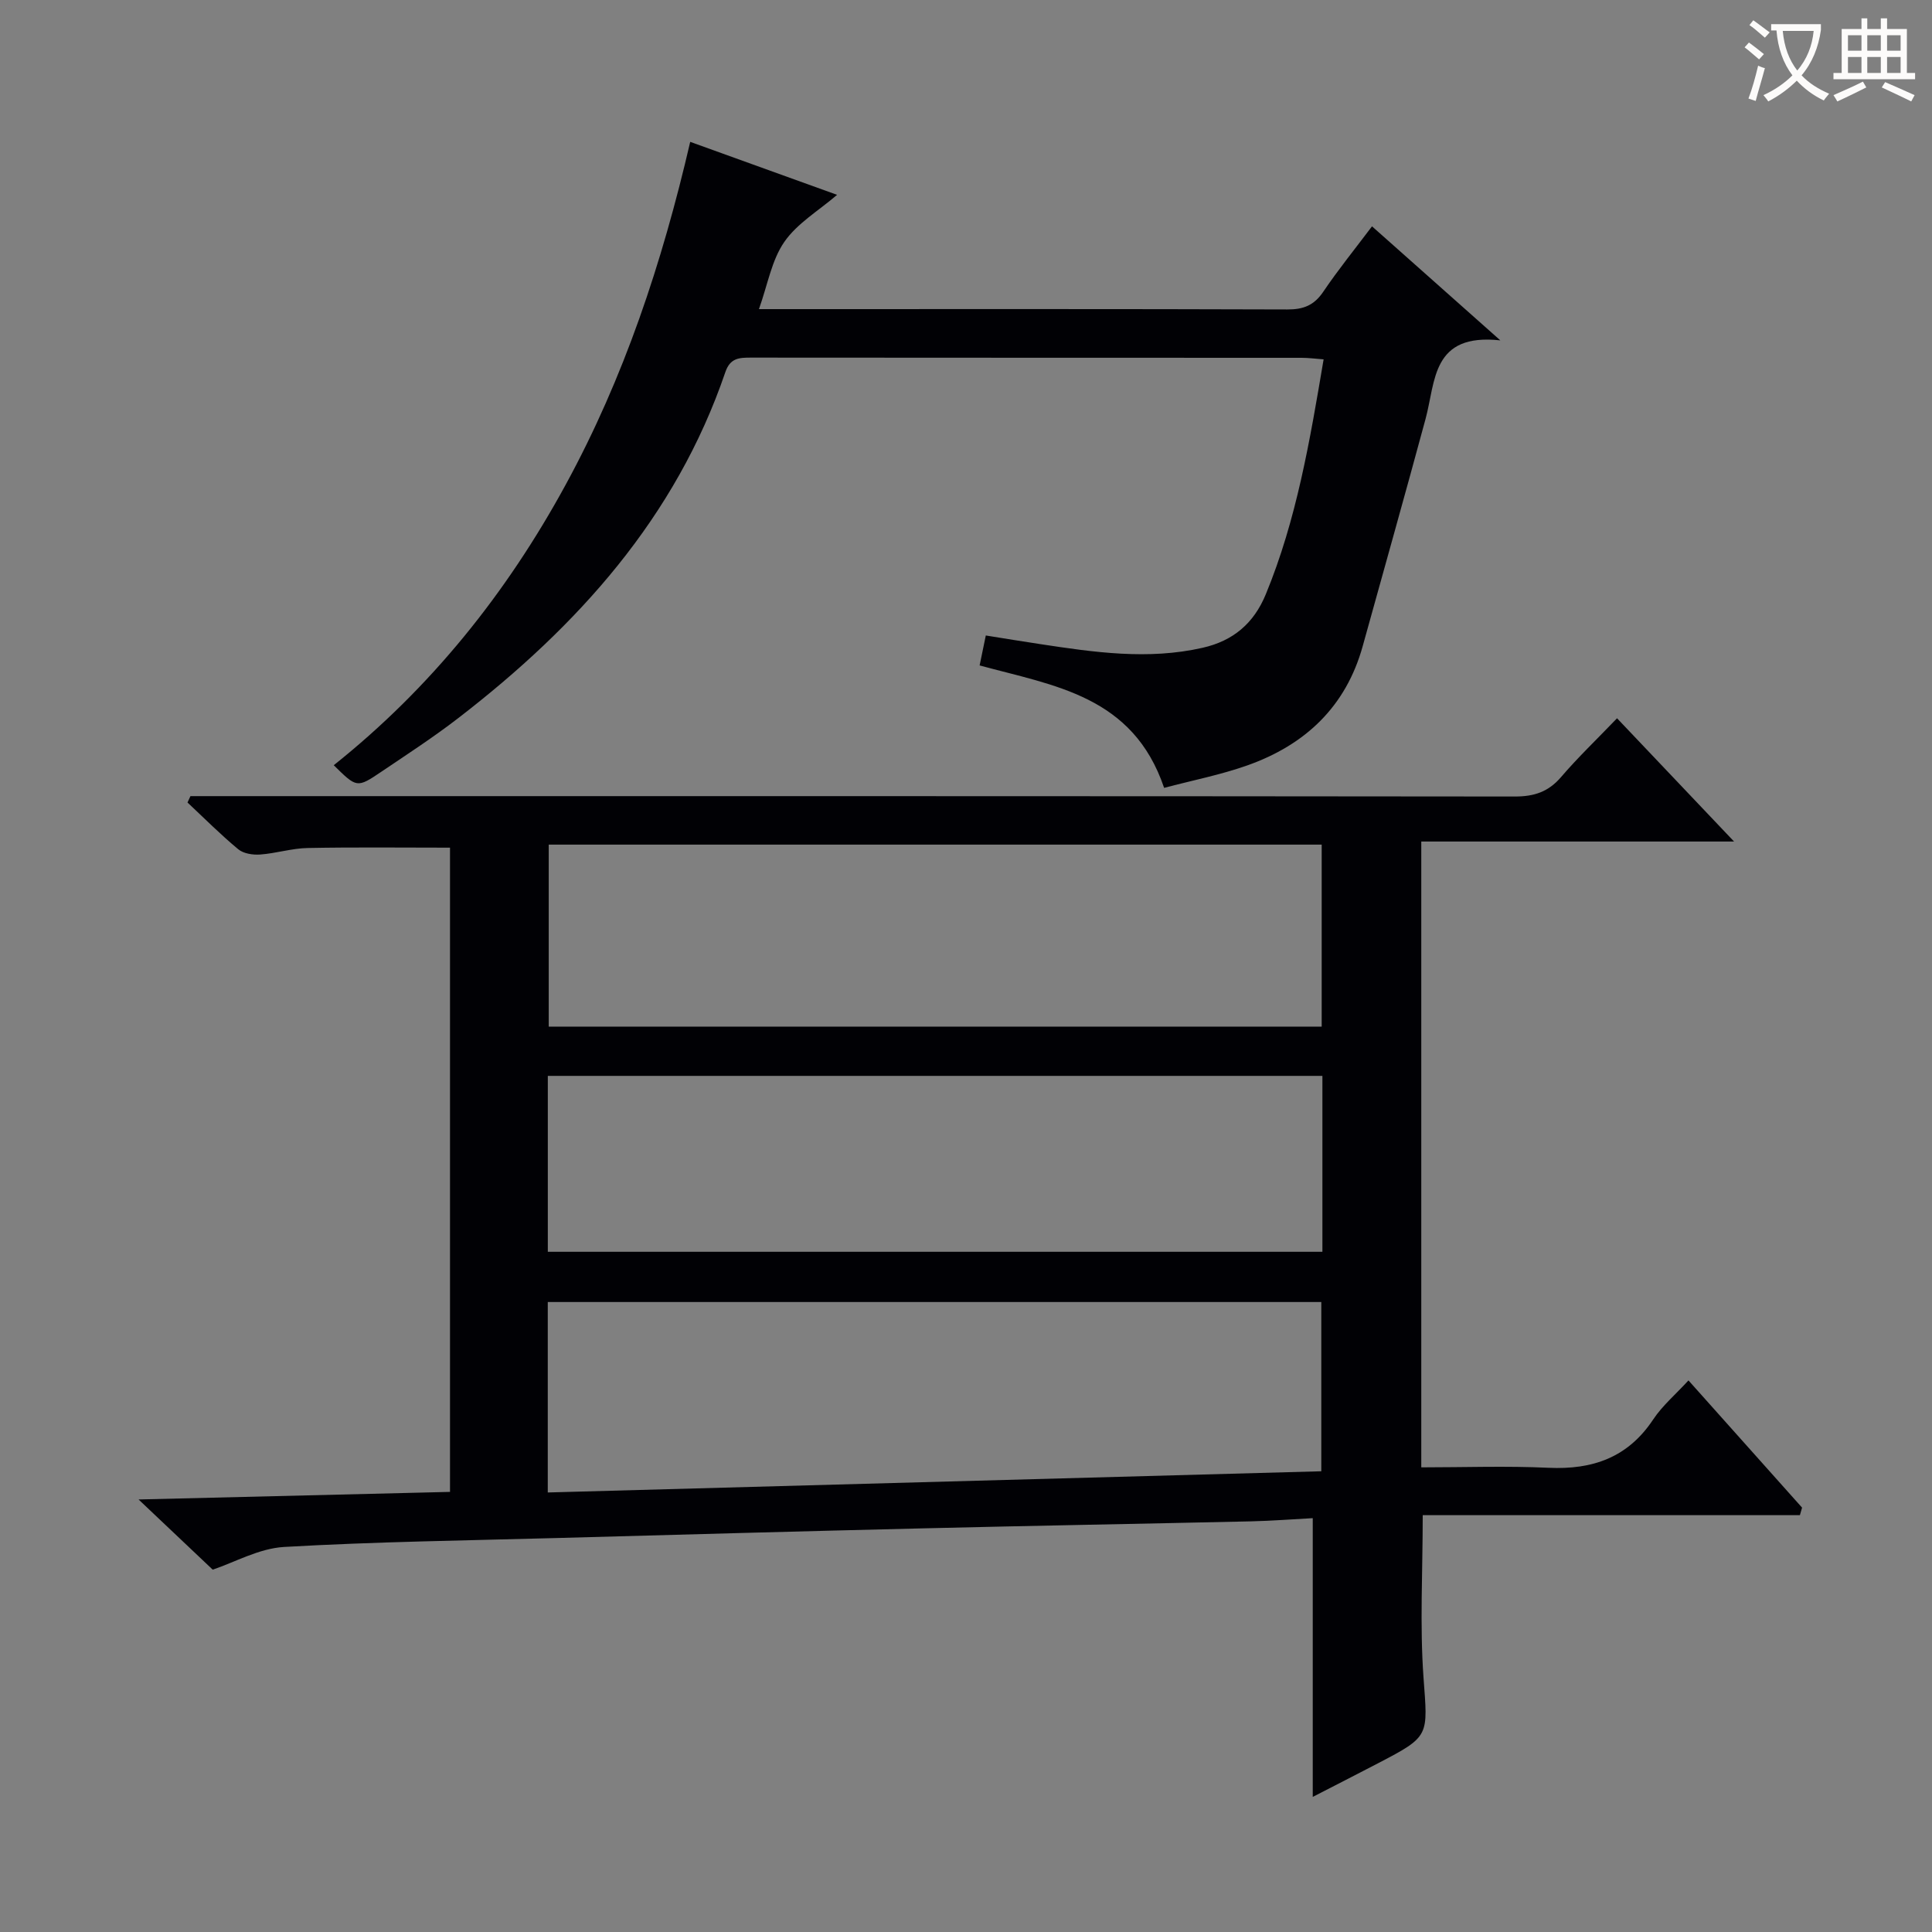
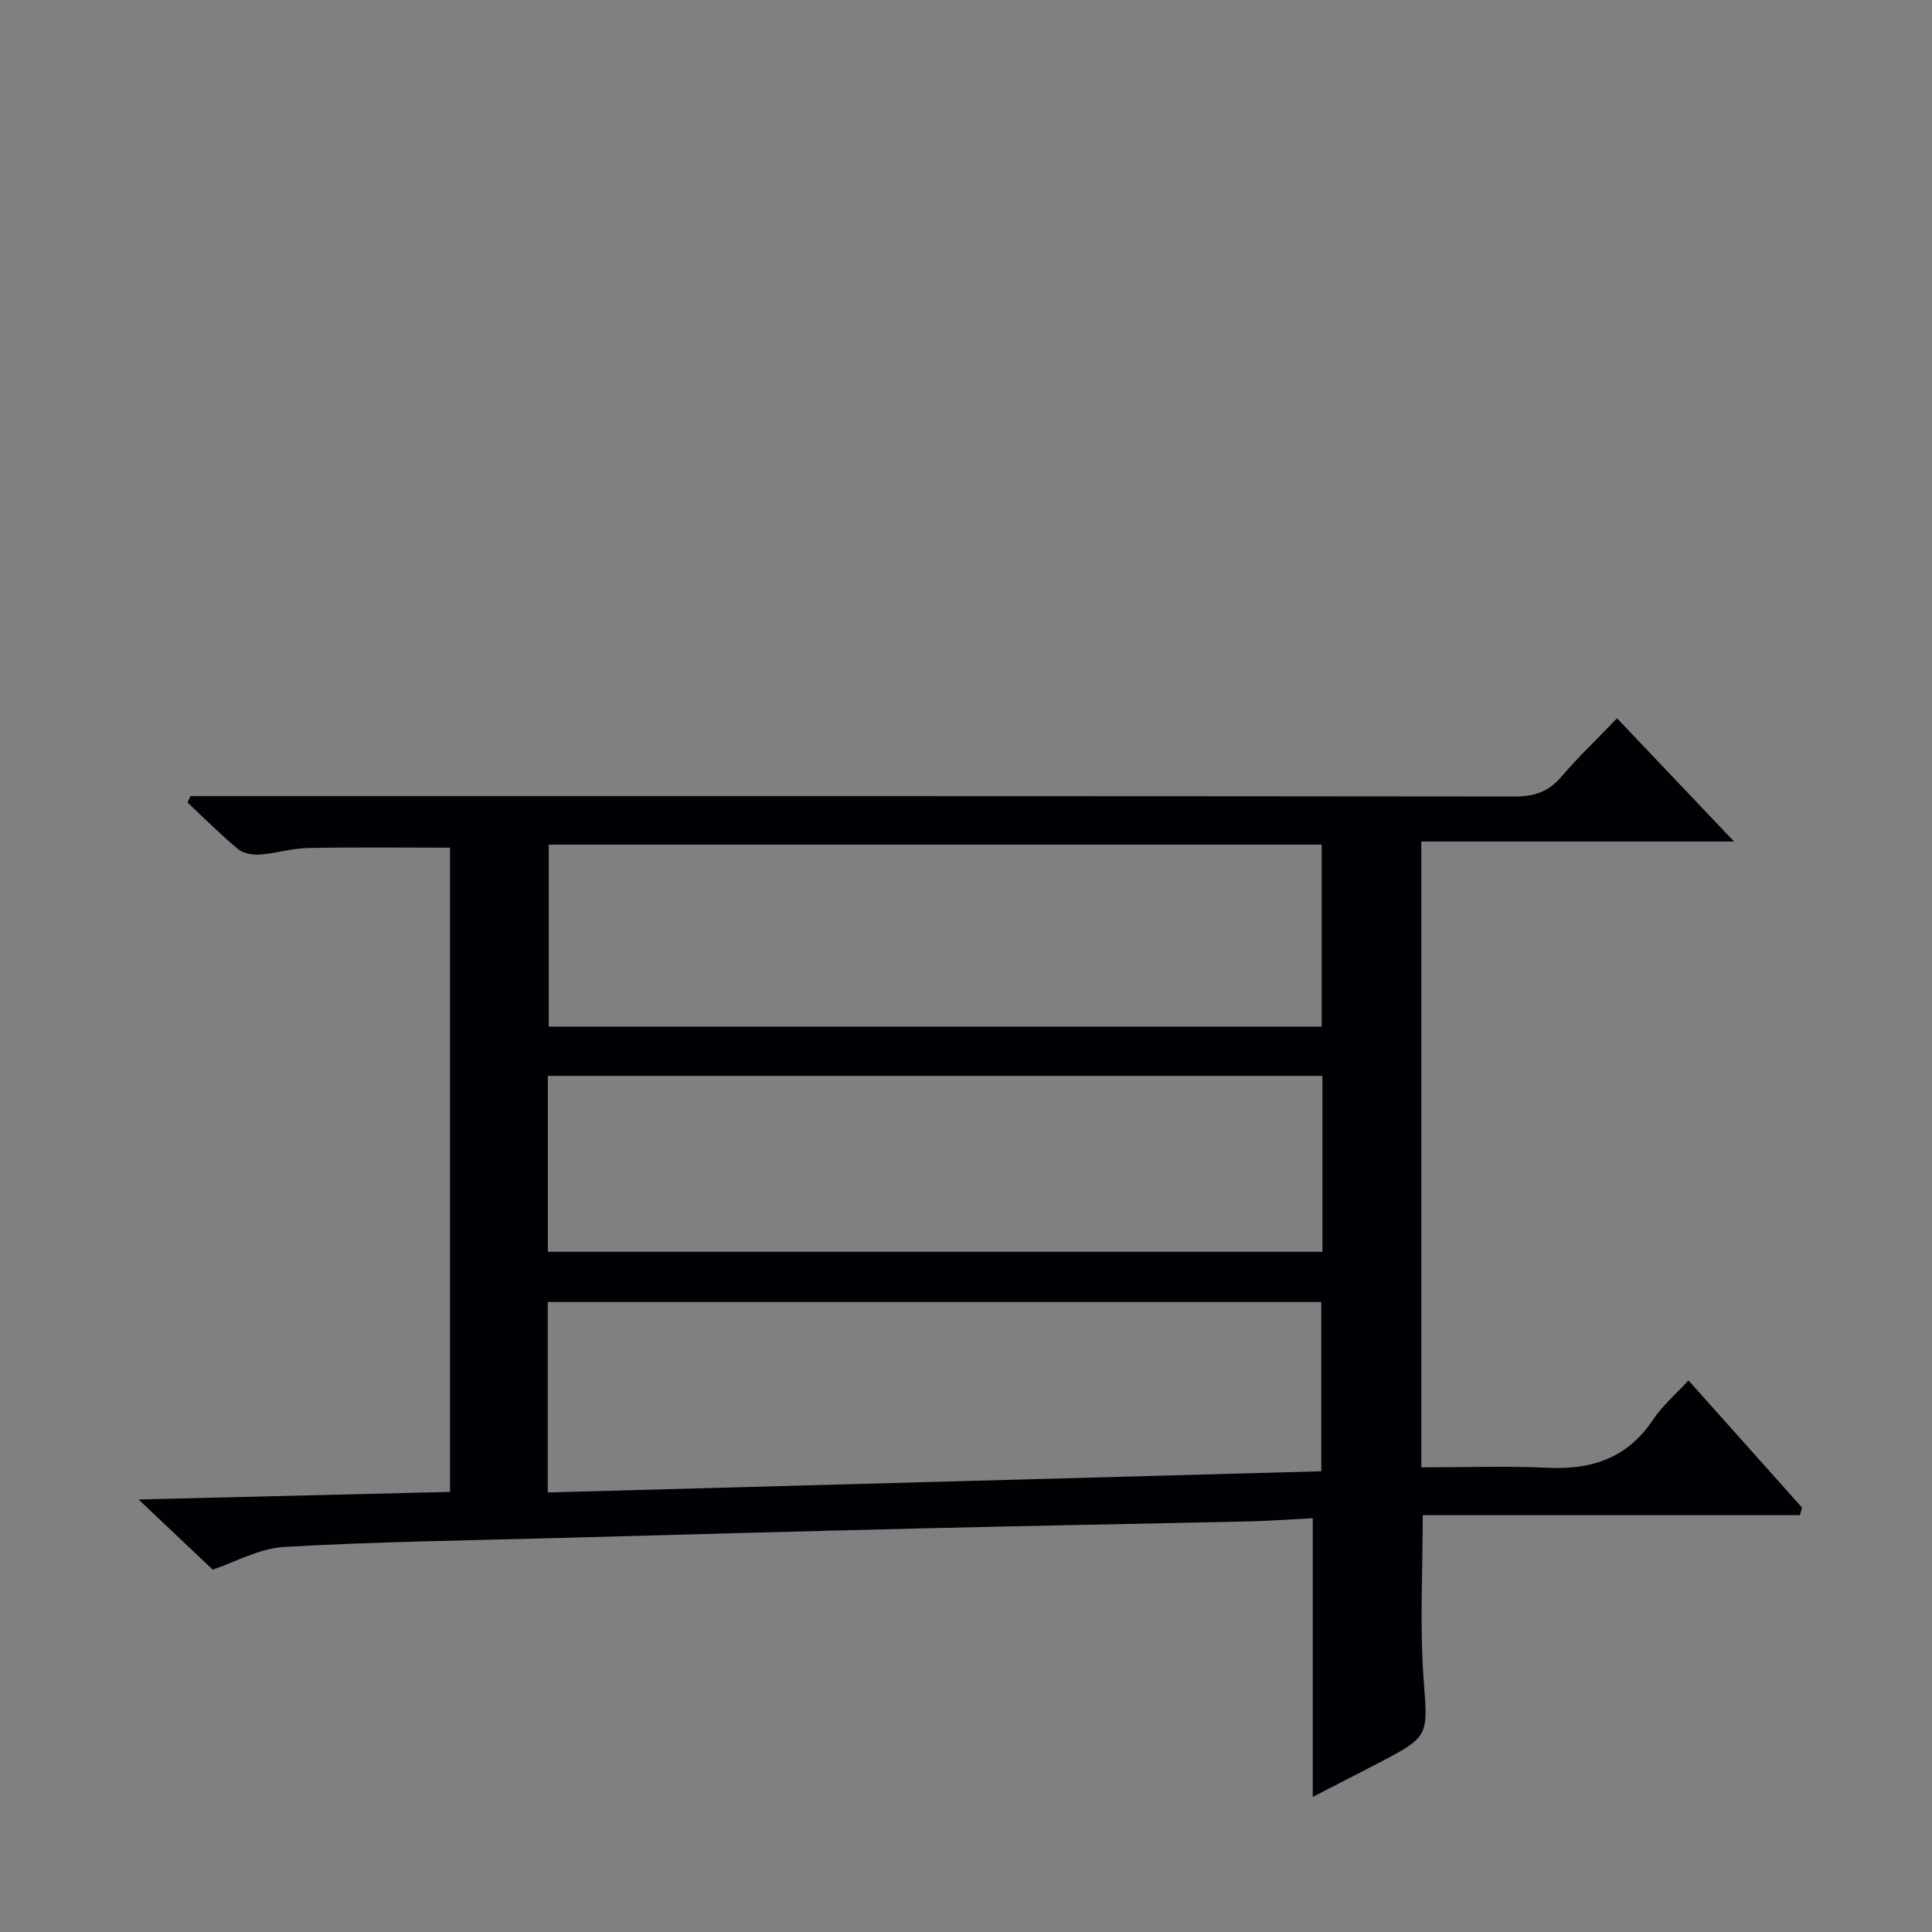
<svg xmlns="http://www.w3.org/2000/svg" enable-background="new 0 0 400 400" viewBox="0 0 400 400">
  <rect x="0" y="0" width="400" height="400" fill="#808080" stroke="none" />
  <path d="m372.65 313.7c-25.95 0-51.89 0-78.09 0 0 11.77-.62 22.72.16 33.58.88 12.18 1.43 12.15-9.42 17.79-4.54 2.36-9.09 4.69-13.51 6.96 0-19.2 0-38.06 0-57.71-4.04.21-8.42.56-12.81.66-22.64.51-45.28.9-67.92 1.45-25.12.6-50.25 1.3-75.37 1.99-18.96.52-37.94.77-56.87 1.86-5.21.3-10.27 3.2-14.78 4.7-4.79-4.53-9.59-9.07-15.35-14.53 22.02-.54 43.04-1.05 64.48-1.57 0-44.76 0-89.29 0-133.38-9.96 0-19.72-.12-29.46.07-3.29.06-6.54 1.11-9.84 1.35-1.5.11-3.44-.18-4.53-1.08-3.67-3.04-7.04-6.43-10.52-9.69.2-.44.41-.88.61-1.32h5.73c89.5 0 179-.02 268.5.08 4 0 6.93-.98 9.55-4.04 3.46-4.04 7.33-7.73 11.58-12.16 7.99 8.41 15.59 16.42 24.23 25.52-22.35 0-43.47 0-64.76 0v129.57c8.89 0 17.65-.32 26.37.09 9.11.42 16.41-2.12 21.64-10 1.91-2.87 4.65-5.19 7.31-8.09 7.92 8.86 15.72 17.6 23.52 26.34-.14.52-.29 1.04-.45 1.56zm-99.01-101.15c0-12.68 0-25.08 0-37.68-53.5 0-106.84 0-160.03 0v37.68zm.15 10.2c-53.67 0-106.9 0-160.37 0v36.42h160.37c0-12.23 0-24.04 0-36.42zm-160.38 86.25c53.74-1.47 106.89-2.93 160.15-4.39 0-11.96 0-23.5 0-35.04-53.58 0-106.79 0-160.15 0z" fill="#010105" />
-   <path d="m241.02 163.12c-6.46-19.09-22.75-21.13-38.2-25.35.4-1.92.78-3.79 1.28-6.2 3.82.61 7.52 1.22 11.23 1.78 11.18 1.7 22.35 3.33 33.64.77 6.33-1.43 10.61-5.04 13.1-11.08 6.38-15.48 9.13-31.81 11.97-48.64-1.74-.13-3.16-.32-4.58-.32-37.99-.02-75.98 0-113.97-.04-2.43 0-4.31.06-5.31 2.99-10.28 30.14-30.6 52.6-55.28 71.63-5.13 3.96-10.58 7.5-15.96 11.13-5.04 3.4-5.08 3.33-9.84-1.36 20.07-16 35.77-35.59 48.02-58.08 12.08-22.16 19.95-45.86 25.78-70.98 10.46 3.77 20.38 7.35 30.41 10.97-3.83 3.29-8.27 5.9-10.93 9.75-2.63 3.8-3.44 8.85-5.25 13.91h5.44c34.66 0 69.32-.05 103.97.07 3.34.01 5.53-.86 7.43-3.67 3.05-4.52 6.5-8.77 10.09-13.54 8.59 7.64 16.86 14.98 26.57 23.61-14.24-1.55-13.37 8.45-15.48 16.25-4.24 15.69-8.66 31.34-13 47-3.48 12.6-11.94 20.52-23.94 24.76-5.58 1.97-11.44 3.11-17.19 4.64z" fill="#010105" />
  <g fill="#fcfbfa">
-     <path d="m362.1 8.8c1.1.8 2.1 1.6 3.1 2.4l-1 1.1c-1.3-1.1-2.3-2-3-2.5zm1.9 4.8c.5.2.9.4 1.4.5-.6 2.3-1.3 4.5-1.9 6.8l-1.5-.5c.8-2.1 1.4-4.3 2-6.8zm-1-9.4c1.3.9 2.4 1.8 3.4 2.5l-1 1.1c-1.4-1.2-2.4-2.1-3.2-2.6zm3.7 2.2v-1.4h10.3v1.2c-.5 3.6-1.8 6.8-4 9.4 1.5 1.6 3.4 2.8 5.7 3.8-.3.4-.7.8-1.1 1.4-2.3-1.1-4.1-2.5-5.6-4.1-1.6 1.6-3.6 3.1-5.9 4.3-.3-.5-.7-.9-1-1.3 2.4-1.1 4.4-2.5 6-4.1-1.9-2.5-3-5.6-3.3-9.3h-1.1zm8.8 0h-6.4c.3 3.3 1.3 6 3 8.2 2-2.3 3.1-5.1 3.4-8.2z" />
-     <path d="m385.3 3.8h1.3v2.2h2.8v-2.2h1.3v2.2h4.1v9.1h1.7v1.3h-16.9v-1.3h1.7v-9.1h4.1v-2.2zm.4 13.1.7 1.2c-1.8.9-3.8 1.9-6 2.9-.2-.4-.5-.8-.8-1.3 2.3-1 4.3-1.9 6.1-2.8zm-3.1-6.4h2.8v-3.2h-2.8zm0 4.6h2.8v-3.3h-2.8zm4-4.6h2.8v-3.2h-2.8zm0 4.6h2.8v-3.3h-2.8zm3.7 1.9c2.1.9 4.1 1.8 6.1 2.7l-.7 1.3c-2.2-1.1-4.2-2-6.1-2.9zm3.2-9.7h-2.8v3.2h2.8zm-2.8 7.8h2.8v-3.3h-2.8z" />
-   </g>
+     </g>
</svg>